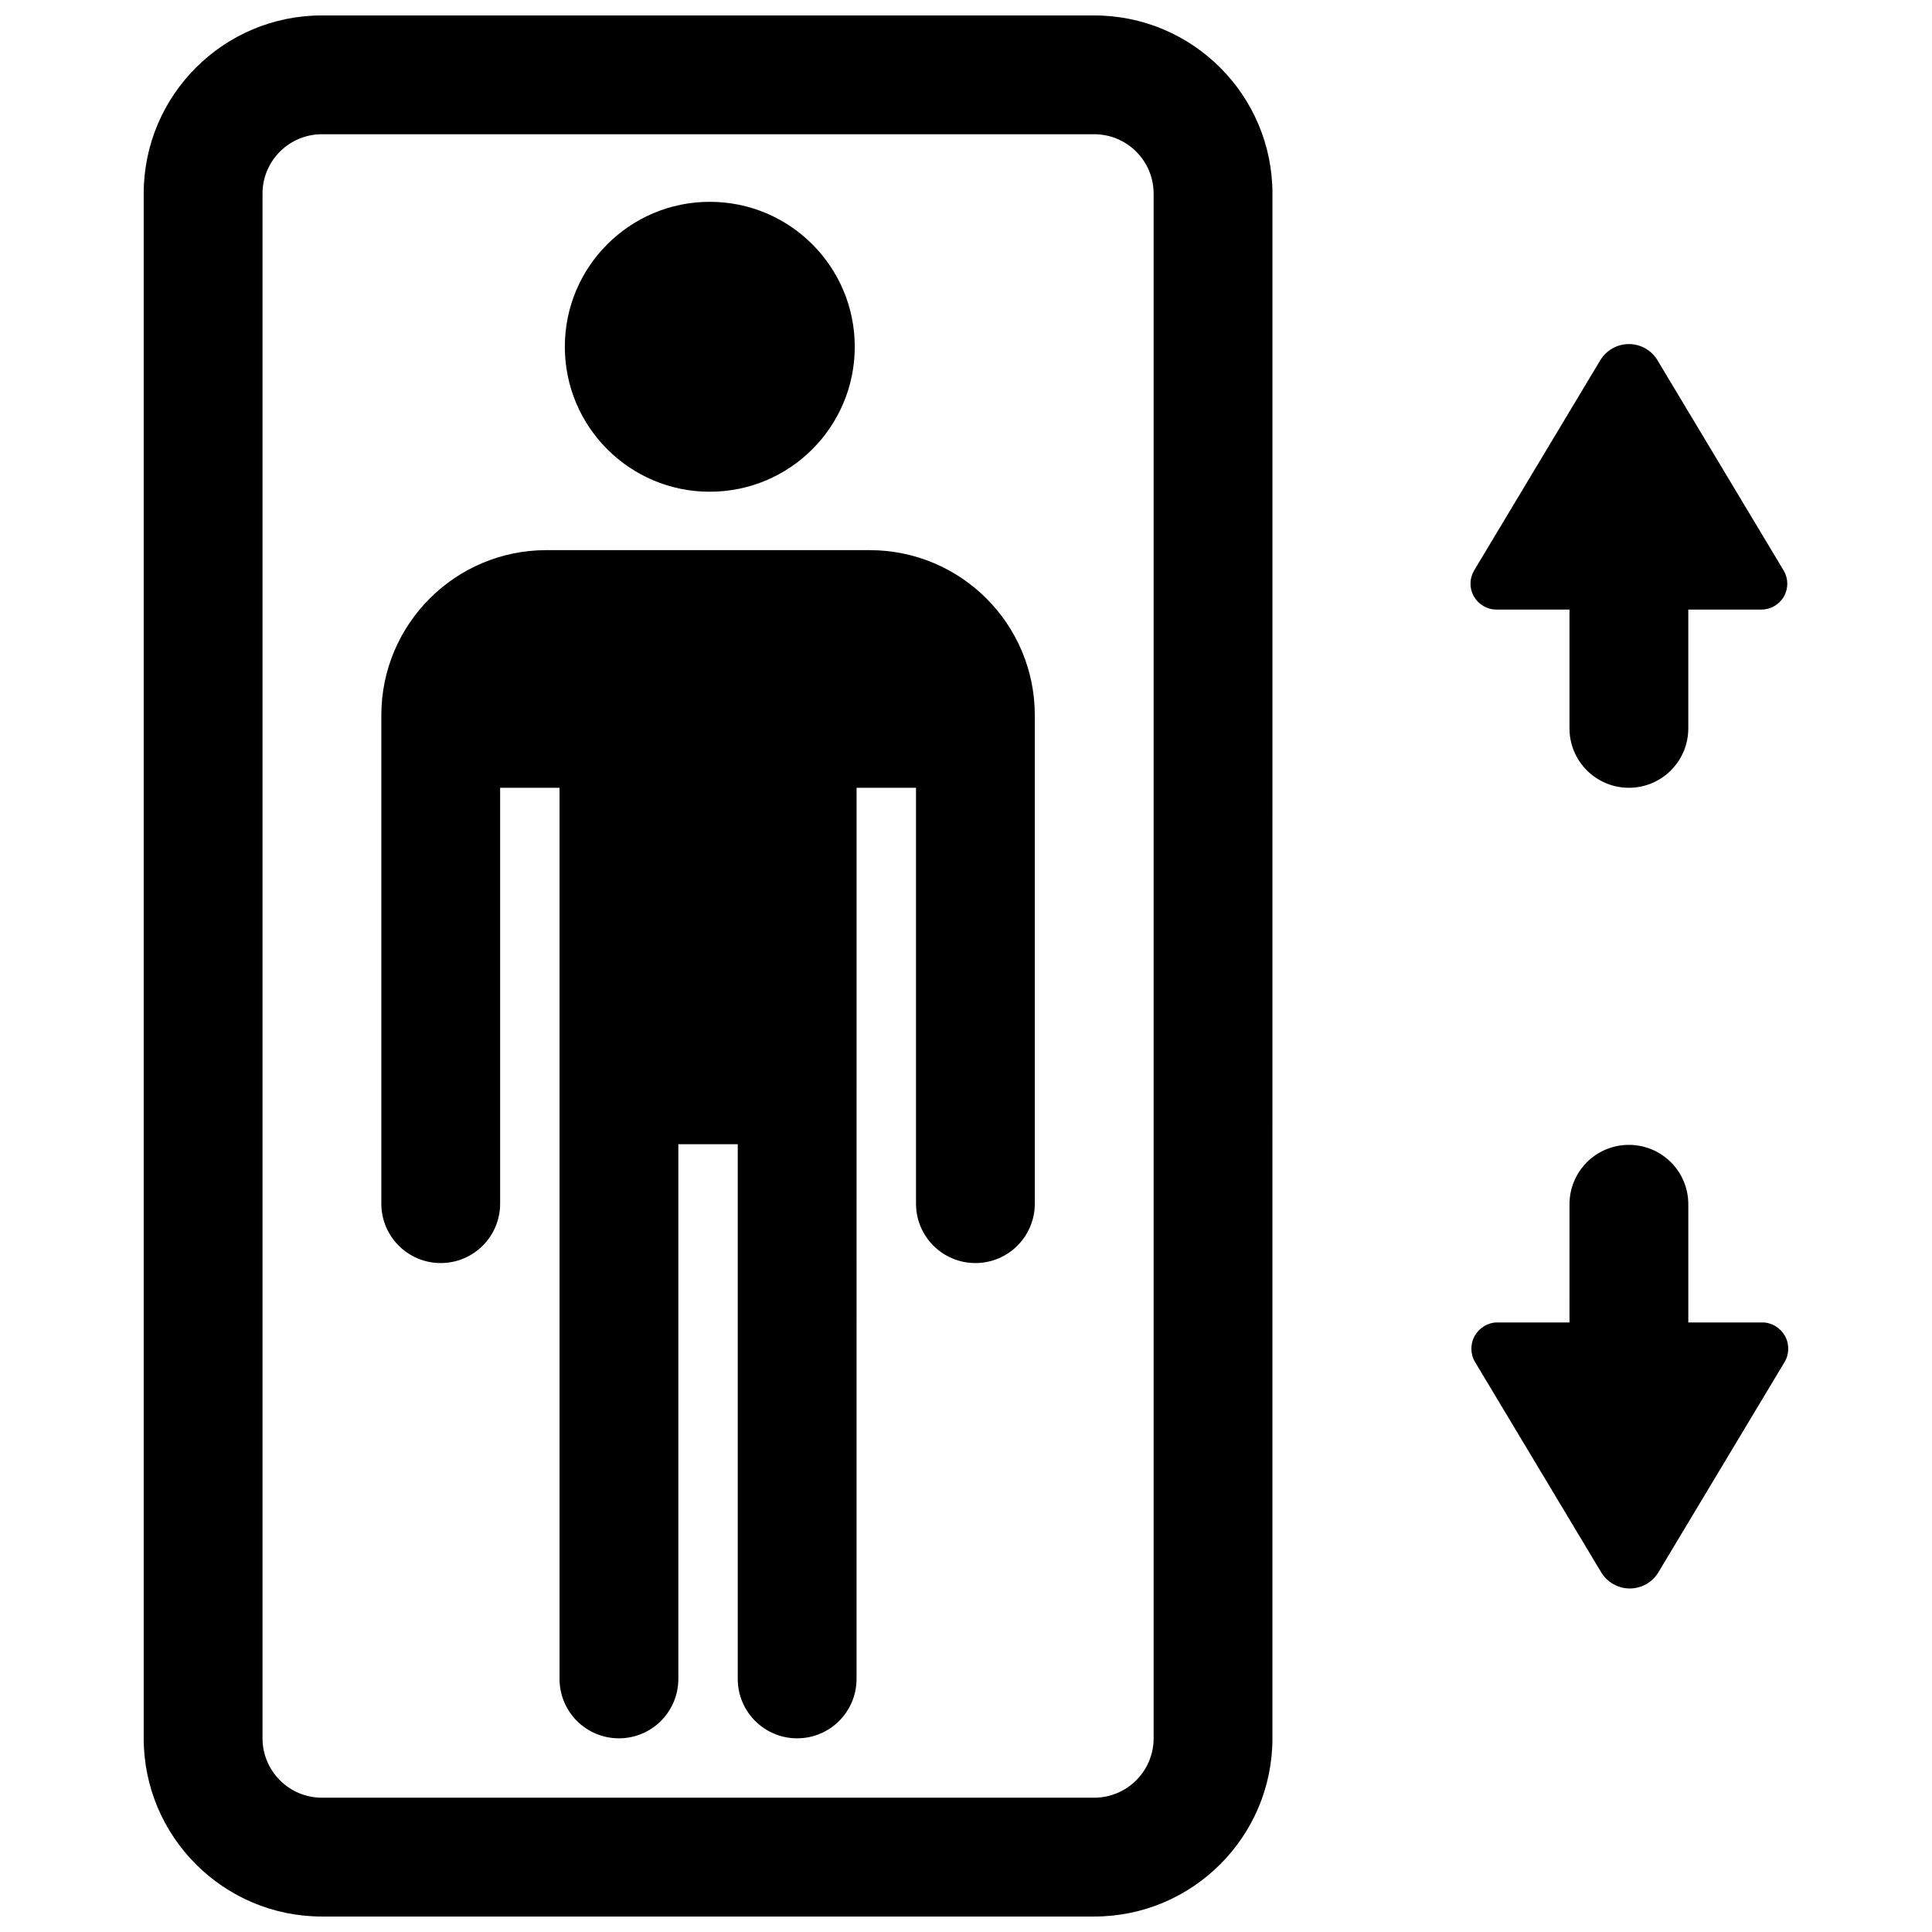
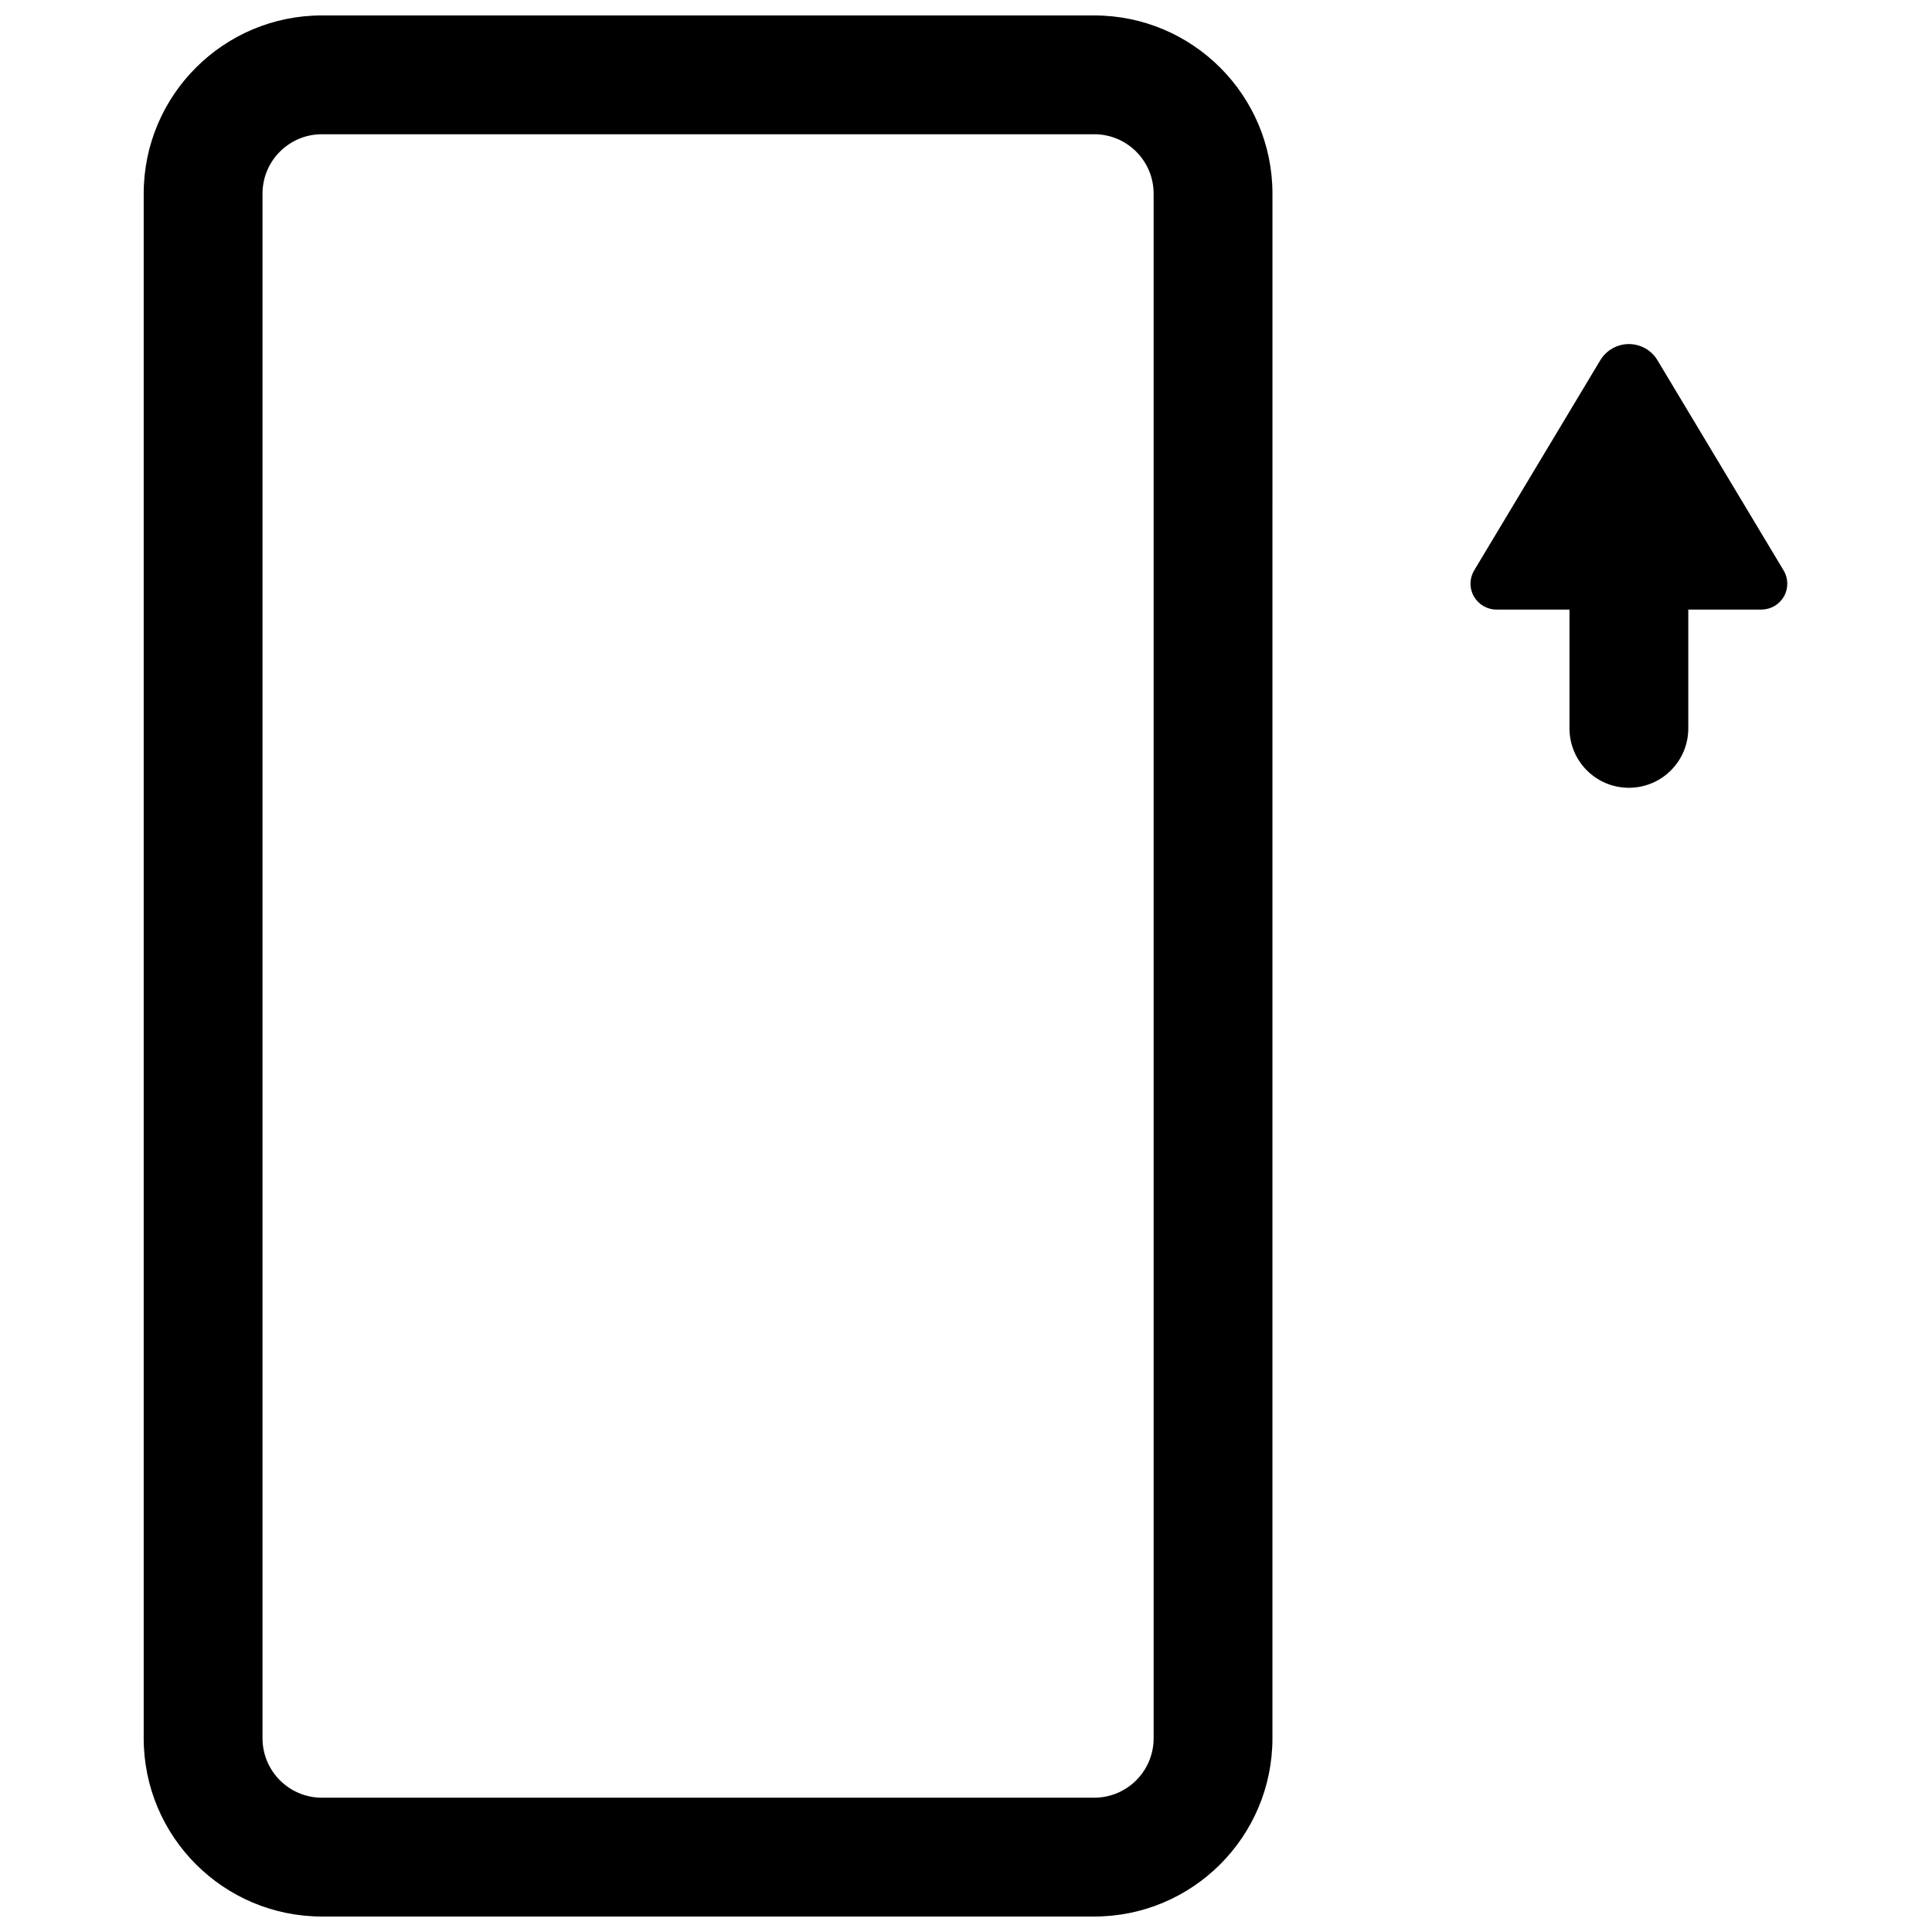
<svg xmlns="http://www.w3.org/2000/svg" width="800px" height="800px" version="1.1" viewBox="144 144 512 512">
  <defs>
    <clipPath id="a">
-       <path d="m182 148.09h300v503.81h-300z" />
+       <path d="m182 148.09h300v503.81h-300" />
    </clipPath>
  </defs>
-   <path d="m374.47 289.79h-85.648c-24.164 0-43.766 19.602-43.766 43.77v129.42c0 8.691 7.039 15.742 15.742 15.742 8.707 0 15.742-7.055 15.742-15.742v-110.21h15.742v236.16c0 8.691 7.039 15.742 15.742 15.742 8.707 0 15.742-7.055 15.742-15.742v-141.7h15.742v141.7c0 8.691 7.039 15.742 15.742 15.742 8.707 0 15.742-7.055 15.742-15.742l0.012-236.16h15.742v110.21c0 8.691 7.039 15.742 15.742 15.742 8.707 0 15.742-7.055 15.742-15.742v-129.42c0.008-24.164-19.594-43.766-43.762-43.766z" />
-   <path d="m370.52 235.9c0 21.215-17.199 38.414-38.418 38.414-21.215 0-38.414-17.199-38.414-38.414 0-21.215 17.199-38.414 38.414-38.414 21.219 0 38.418 17.199 38.418 38.414" />
  <g clip-path="url(#a)">
    <path d="m433.98 148.09h-204.67c-26.07 0-47.23 21.16-47.23 47.23v409.33c0 26.09 21.16 47.25 47.23 47.25h204.67c26.07 0 47.23-21.16 47.23-47.246l0.004-409.33c0-26.07-21.16-47.23-47.234-47.23zm15.746 456.56c0 8.707-7.055 15.758-15.746 15.758h-204.67c-8.691 0-15.742-7.055-15.742-15.762v-409.33c0-8.691 7.055-15.742 15.742-15.742h204.67c8.691 0 15.742 7.055 15.742 15.742z" />
  </g>
  <path d="m540.55 305.54h19.379v31.488c0 8.691 7.039 15.742 15.742 15.742 8.707 0 15.742-7.055 15.742-15.742v-31.488h19.383c2.473 0 4.754-1.34 5.969-3.481 1.211-2.141 1.18-4.785-0.094-6.894l-33.41-55.672c-1.59-2.676-4.484-4.312-7.586-4.312-3.102 0-6 1.637-7.59 4.297l-33.41 55.672c-1.273 2.125-1.309 4.769-0.094 6.894 1.211 2.125 3.481 3.496 5.969 3.496z" />
-   <path d="m617.02 498.02c-1.215-2.141-3.496-3.559-5.969-3.559h-19.633v-31.316c0-8.707-7.039-15.742-15.742-15.742-8.707 0-15.742 7.039-15.742 15.742l-0.004 31.316h-19.145c-2.473 0-4.754 1.418-5.969 3.559-1.211 2.156-1.18 4.832 0.094 6.941l33.41 55.703c1.605 2.66 4.488 4.297 7.59 4.297 3.102 0 6-1.637 7.59-4.297l33.41-55.672c1.289-2.106 1.32-4.848 0.109-6.973z" />
</svg>